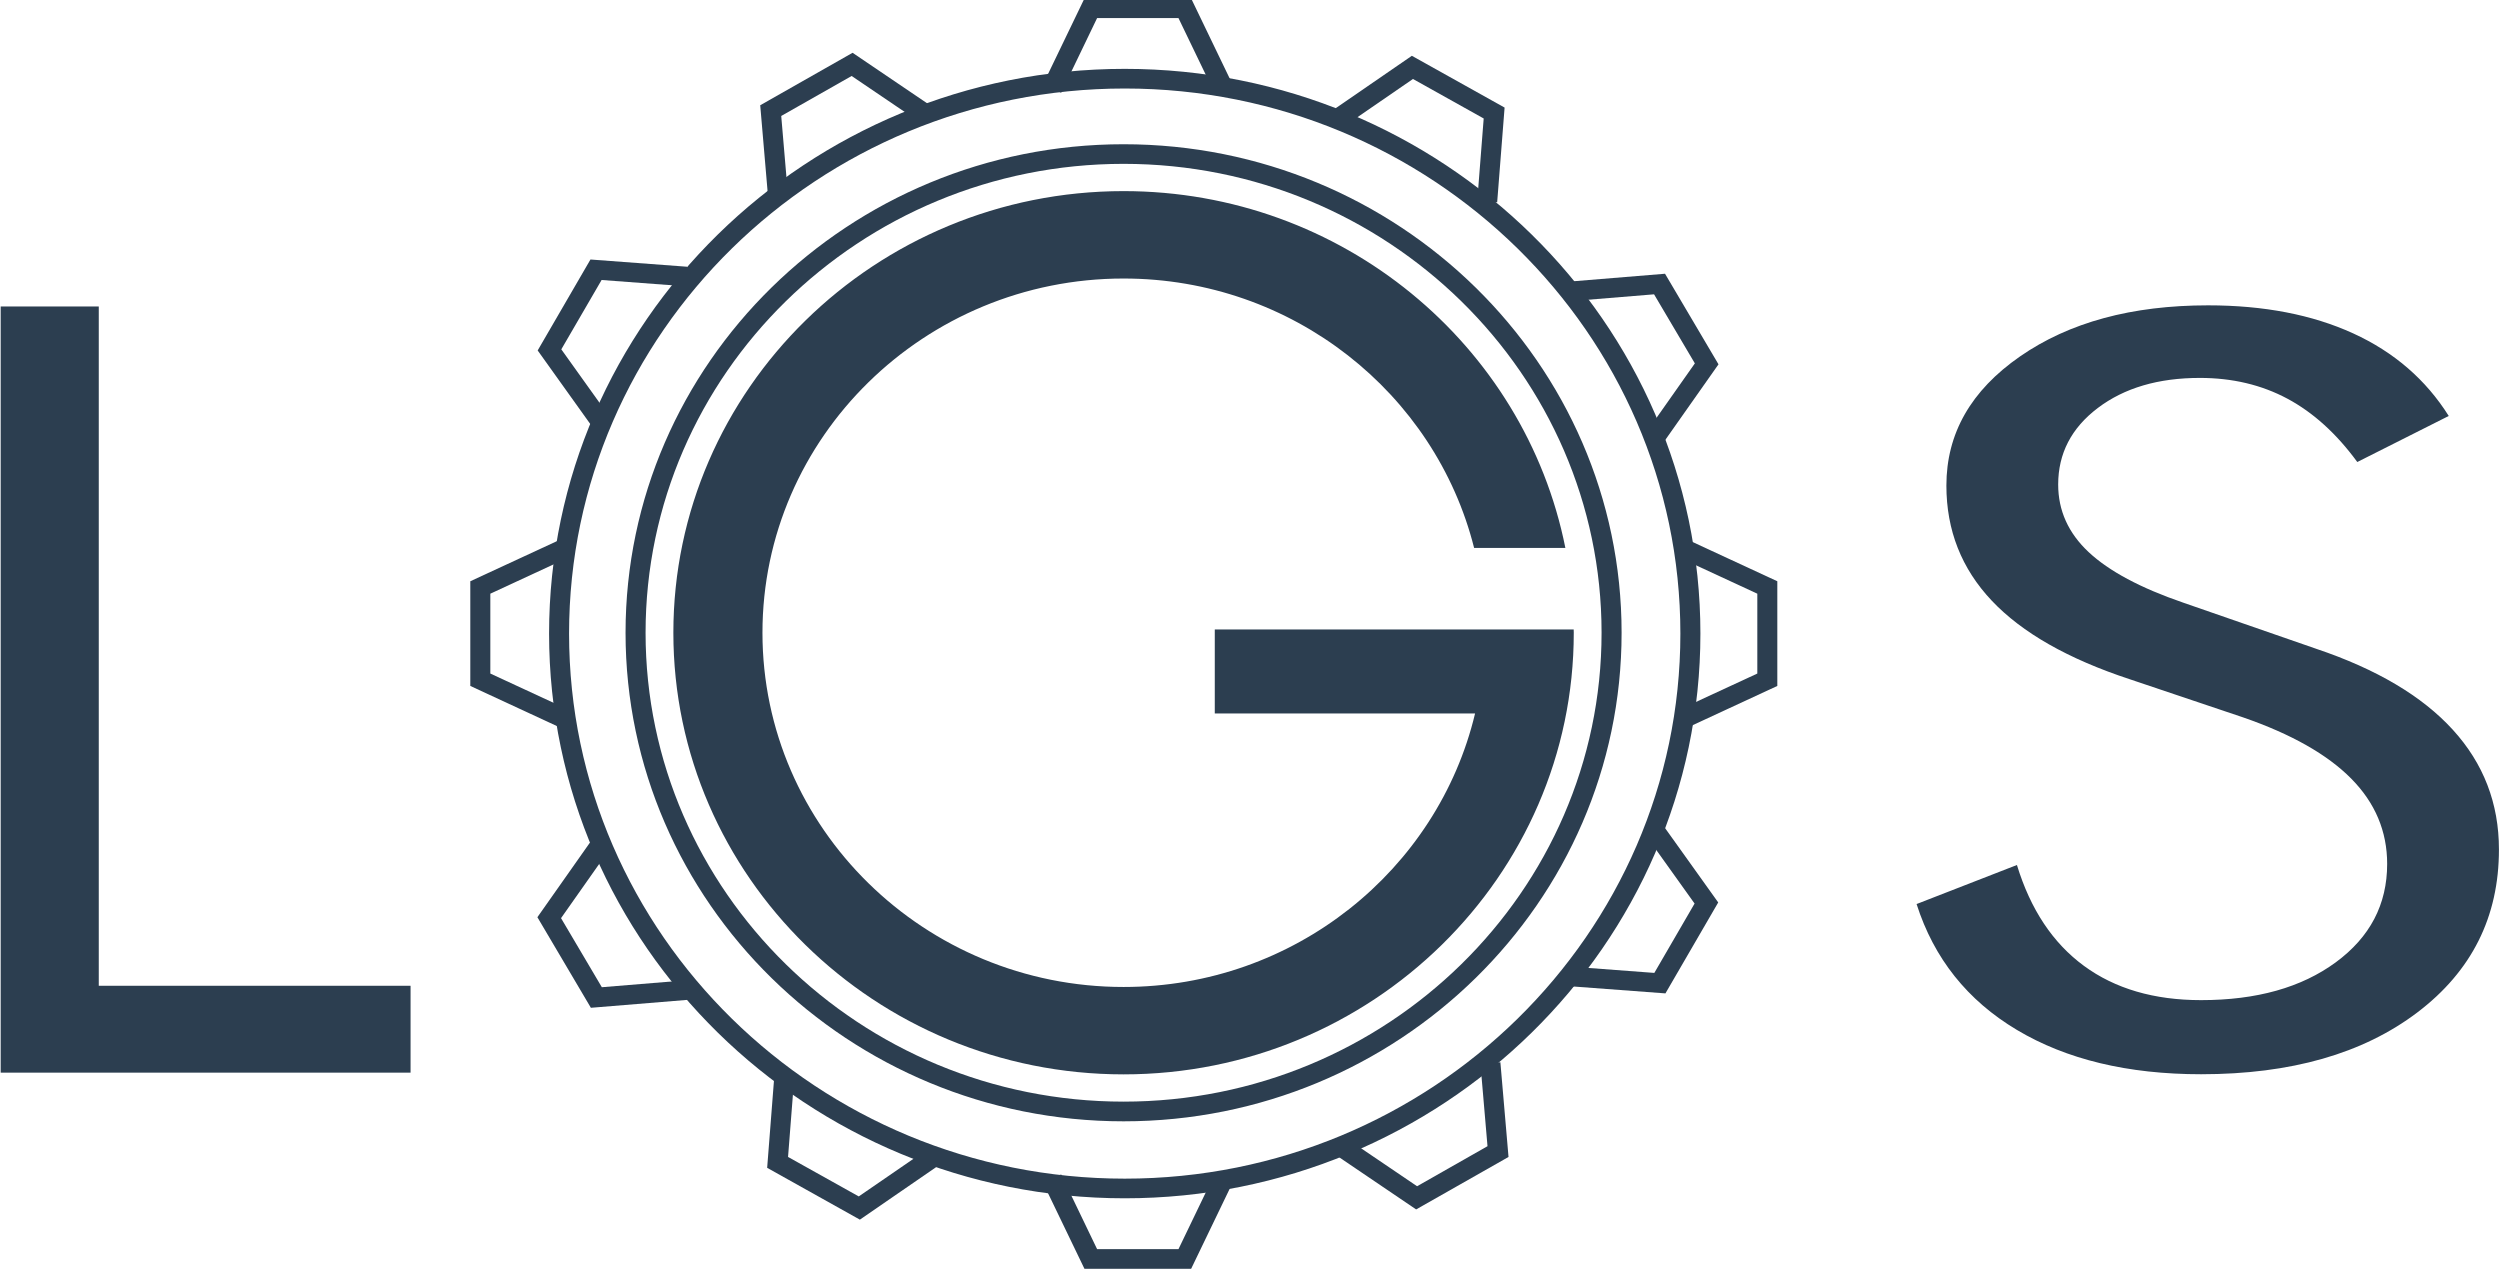
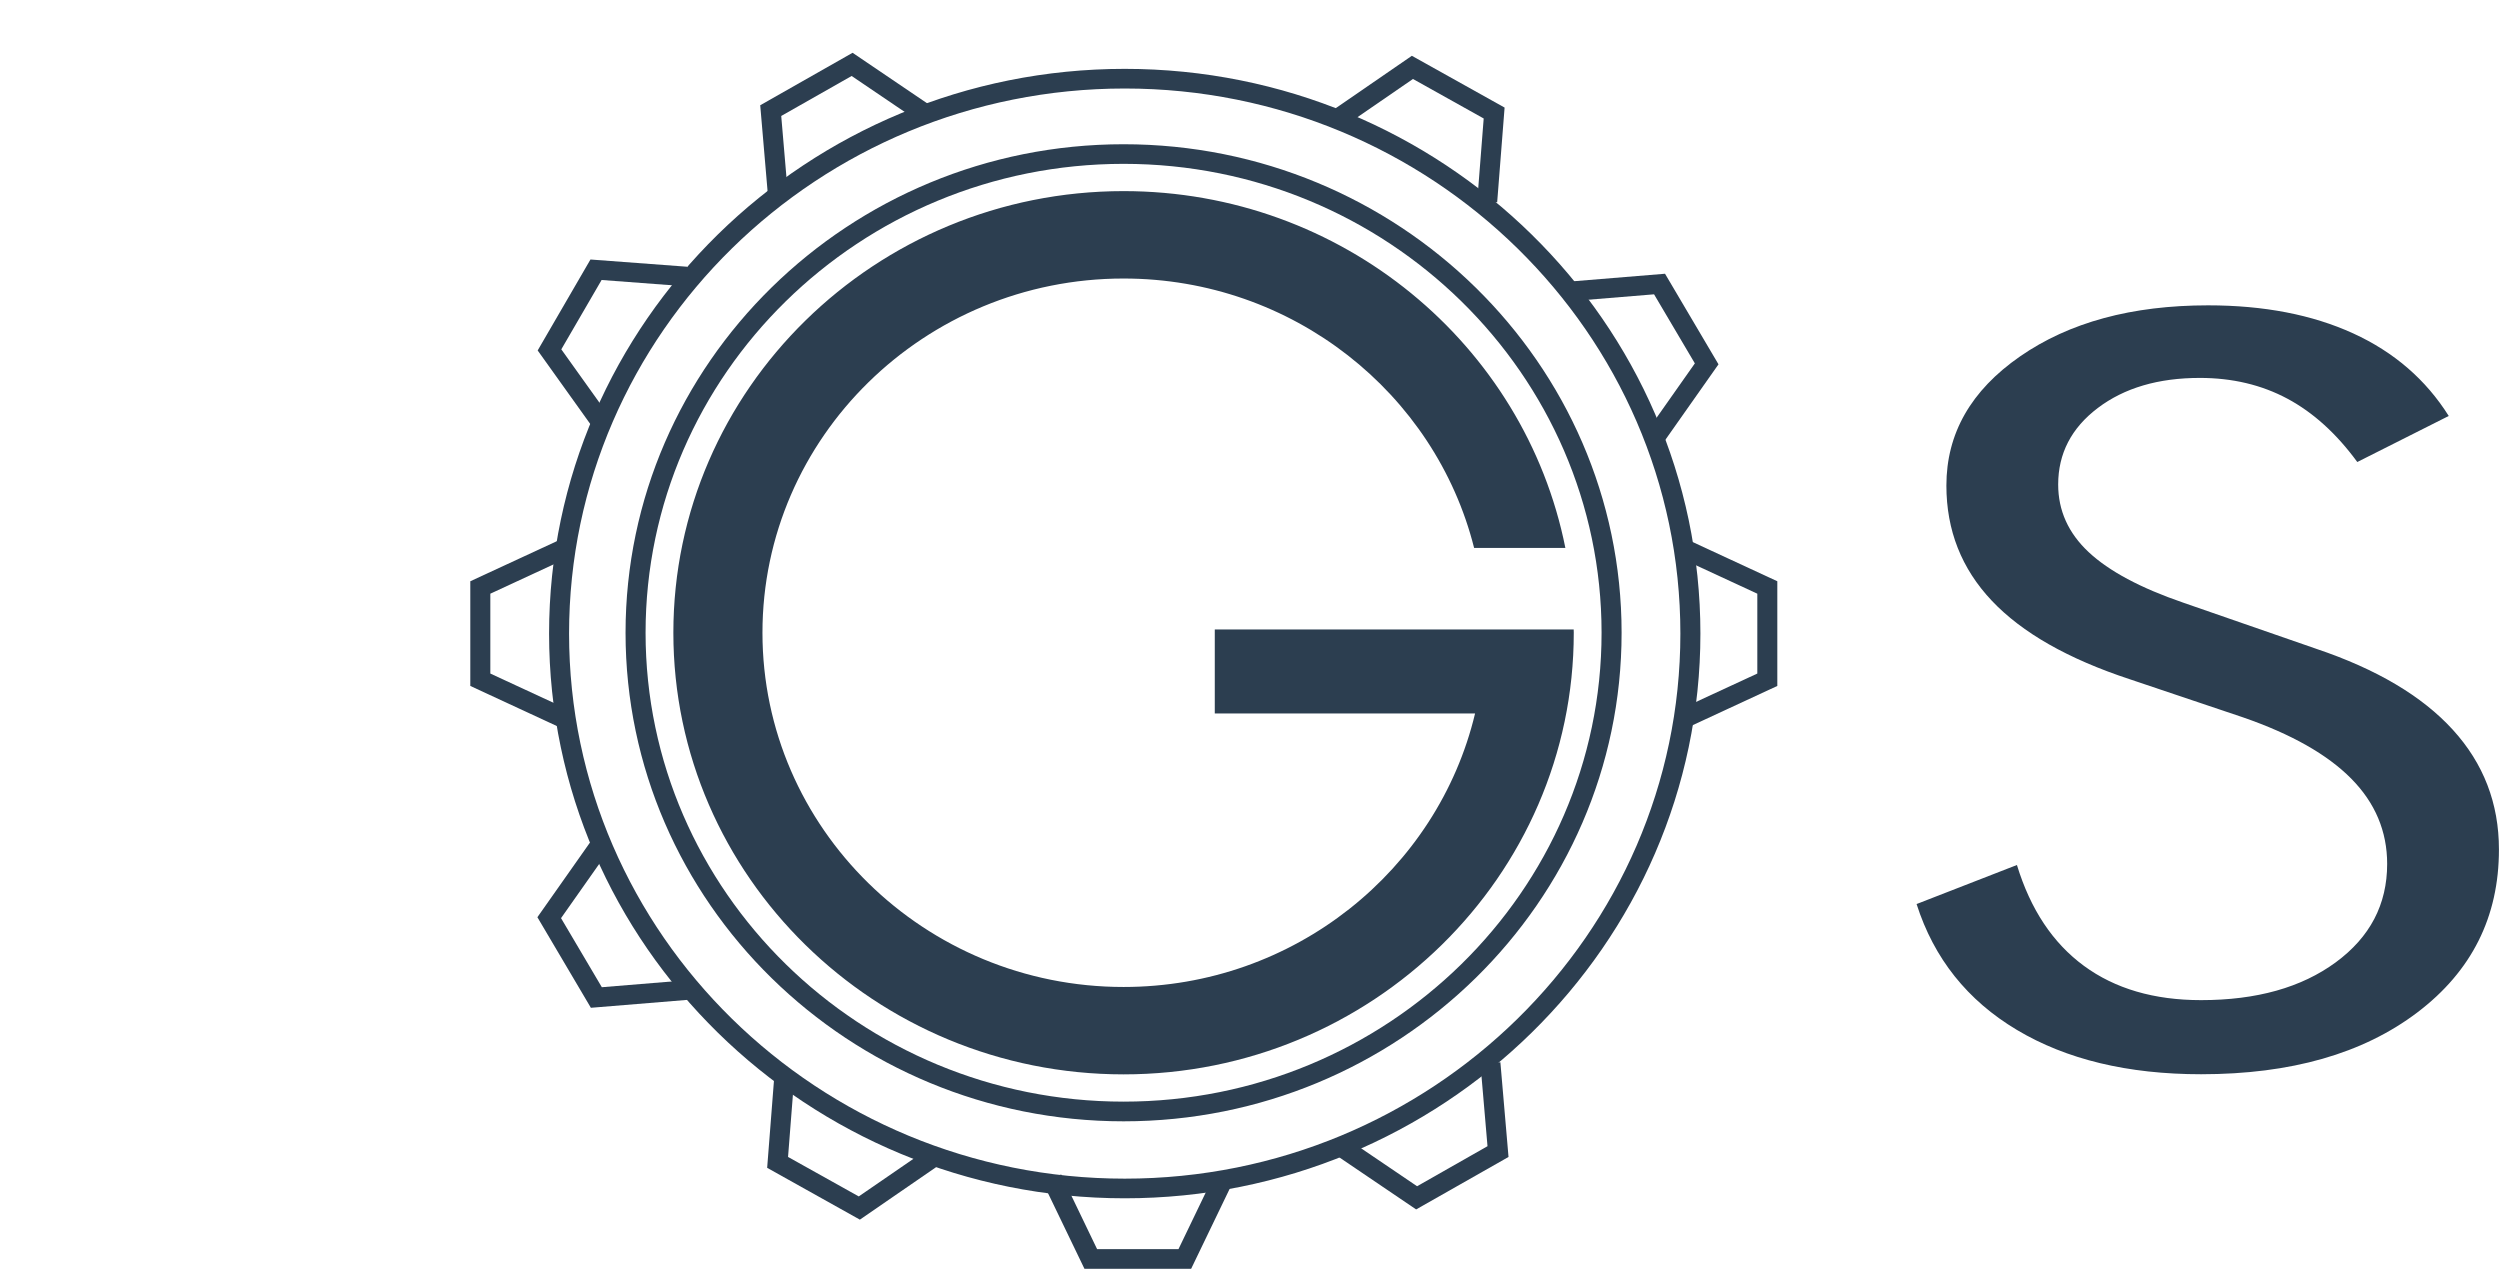
<svg xmlns="http://www.w3.org/2000/svg" width="191" height="97" viewBox="0 0 191 97" fill="none">
  <g clip-path="url(#clip0_30_56)">
    <path d="M85.929 91.55C61.679 91.55 41.95 72.196 41.95 48.406C41.95 24.615 61.679 5.261 85.929 5.261C110.179 5.261 129.911 24.615 129.911 48.406C129.911 72.196 110.182 91.55 85.929 91.55ZM85.929 6.762C62.52 6.762 43.477 25.445 43.477 48.406C43.477 71.367 62.52 90.049 85.929 90.049C109.338 90.049 128.381 71.367 128.381 48.406C128.381 25.445 109.336 6.762 85.929 6.762Z" fill="#2C3E50" />
-     <path d="M92.783 7.086L90.035 1.381H83.819L81.073 7.086L79.689 6.445L82.851 -0.117H91.004L94.165 6.445L92.783 7.086Z" fill="#2C3E50" />
    <path d="M91.004 96.934H82.851L79.689 90.371L81.073 89.728L83.819 95.435H90.035L92.783 89.728L94.165 90.371L91.004 96.934Z" fill="#2C3E50" />
    <path d="M85.841 85.669C64.859 85.669 47.792 68.926 47.792 48.344C47.792 27.762 64.859 11.02 85.841 11.02C106.822 11.02 123.89 27.762 123.89 48.344C123.89 68.926 106.822 85.669 85.841 85.669ZM85.841 12.518C65.703 12.518 49.322 28.59 49.322 48.342C49.322 68.094 65.705 84.165 85.841 84.165C105.976 84.165 122.36 68.094 122.36 48.342C122.36 28.59 105.976 12.518 85.841 12.518Z" fill="#2C3E50" />
    <path d="M129.097 55.507L128.444 54.151L134.259 51.459V45.358L128.444 42.665L129.097 41.309L135.787 44.408V52.406L129.097 55.507Z" fill="#2C3E50" />
    <path d="M42.624 55.507L35.931 52.406V44.408L42.624 41.309L43.274 42.665L37.461 45.358V51.459L43.274 54.151L42.624 55.507Z" fill="#2C3E50" />
    <path d="M58.7 15.275L58.081 8.041L65.138 4.033L71.224 8.156L70.355 9.389L65.065 5.805L59.686 8.86L60.222 15.147L58.7 15.275Z" fill="#2C3E50" />
    <path d="M108.193 92.4L102.104 88.275L102.973 87.042L108.266 90.629L113.645 87.57L113.106 81.286L114.629 81.158L115.251 88.392L108.193 92.4Z" fill="#2C3E50" />
    <path d="M127.088 33.807L125.831 32.955L129.487 27.762L126.37 22.486L119.963 23.012L119.833 21.519L127.208 20.914L131.293 27.834L127.088 33.807Z" fill="#2C3E50" />
    <path d="M45.143 76.995L41.057 70.075L45.262 64.102L46.519 64.954L42.863 70.146L45.98 75.423L52.39 74.897L52.517 76.39L45.143 76.995Z" fill="#2C3E50" />
    <path d="M45.327 32.717L41.078 26.775L45.111 19.826L52.491 20.378L52.374 21.873L45.962 21.391L42.884 26.69L46.579 31.857L45.327 32.717Z" fill="#2C3E50" />
-     <path d="M127.239 75.895L119.862 75.343L119.976 73.848L126.391 74.33L129.466 69.031L125.771 63.864L127.023 63.004L131.272 68.947L127.239 75.895Z" fill="#2C3E50" />
    <path d="M114.384 15.456L112.862 15.344L113.354 9.052L107.951 6.034L102.685 9.657L101.808 8.431L107.866 4.263L114.951 8.219L114.384 15.456Z" fill="#2C3E50" />
-     <path d="M65.695 93.181L58.611 89.222L59.176 81.985L60.699 82.1L60.207 88.39L65.609 91.407L70.876 87.785L71.752 89.01L65.695 93.181Z" fill="#2C3E50" />
+     <path d="M65.695 93.181L58.611 89.222L59.176 81.985L60.699 82.1L60.207 88.39L65.609 91.407L70.876 87.785L71.752 89.01Z" fill="#2C3E50" />
    <path d="M176.946 49.564C181.572 51.119 185.057 53.184 187.401 55.76C189.746 58.335 190.919 61.381 190.919 64.901C190.919 70.052 188.84 74.2 184.685 77.35C180.529 80.5 175.02 82.072 168.163 82.072C162.566 82.072 157.877 80.944 154.093 78.687C150.31 76.431 147.754 73.225 146.427 69.069L154.093 66.085C155.129 69.478 156.836 72.046 159.212 73.791C161.59 75.537 164.572 76.41 168.163 76.41C172.4 76.41 175.829 75.448 178.45 73.523C181.07 71.599 182.379 69.095 182.379 66.008C182.379 63.51 181.463 61.337 179.636 59.489C177.81 57.641 175.051 56.079 171.364 54.805L162.727 51.898C158.004 50.343 154.486 48.342 152.173 45.894C149.86 43.446 148.704 40.515 148.704 37.097C148.704 33.12 150.58 29.83 154.333 27.229C158.085 24.628 162.873 23.328 168.694 23.328C172.964 23.328 176.659 24.043 179.782 25.47C182.905 26.9 185.338 29.003 187.084 31.78L180.097 35.298C178.512 33.131 176.732 31.517 174.76 30.46C172.785 29.404 170.555 28.873 168.064 28.873C164.895 28.873 162.298 29.639 160.276 31.168C158.254 32.697 157.245 34.647 157.245 37.018C157.245 39.007 158.02 40.727 159.574 42.182C161.127 43.635 163.537 44.924 166.802 46.044L176.943 49.562L176.946 49.564Z" fill="#2C3E50" />
-     <path d="M0.052 81.95V23.415H7.546V75.313H31.367V81.95H0.052Z" fill="#2C3E50" />
    <path d="M120.231 48.089H92.809V54.511H112.695C109.841 66.471 98.888 75.405 85.841 75.405C70.628 75.405 58.252 63.264 58.252 48.342C58.252 33.419 70.628 21.279 85.841 21.279C98.776 21.279 109.653 30.057 112.622 41.861H119.594C116.502 26.346 102.547 14.601 85.841 14.601C66.874 14.601 51.445 29.738 51.445 48.342C51.445 66.945 66.876 82.082 85.841 82.082C104.805 82.082 120.236 66.945 120.236 48.342C120.236 48.258 120.231 48.173 120.229 48.086L120.231 48.089Z" fill="#2C3E50" />
  </g>
  <defs>
    <clipPath id="clip0_30_56">
      <rect width="191" height="97" fill="white" />
    </clipPath>
  </defs>
</svg>